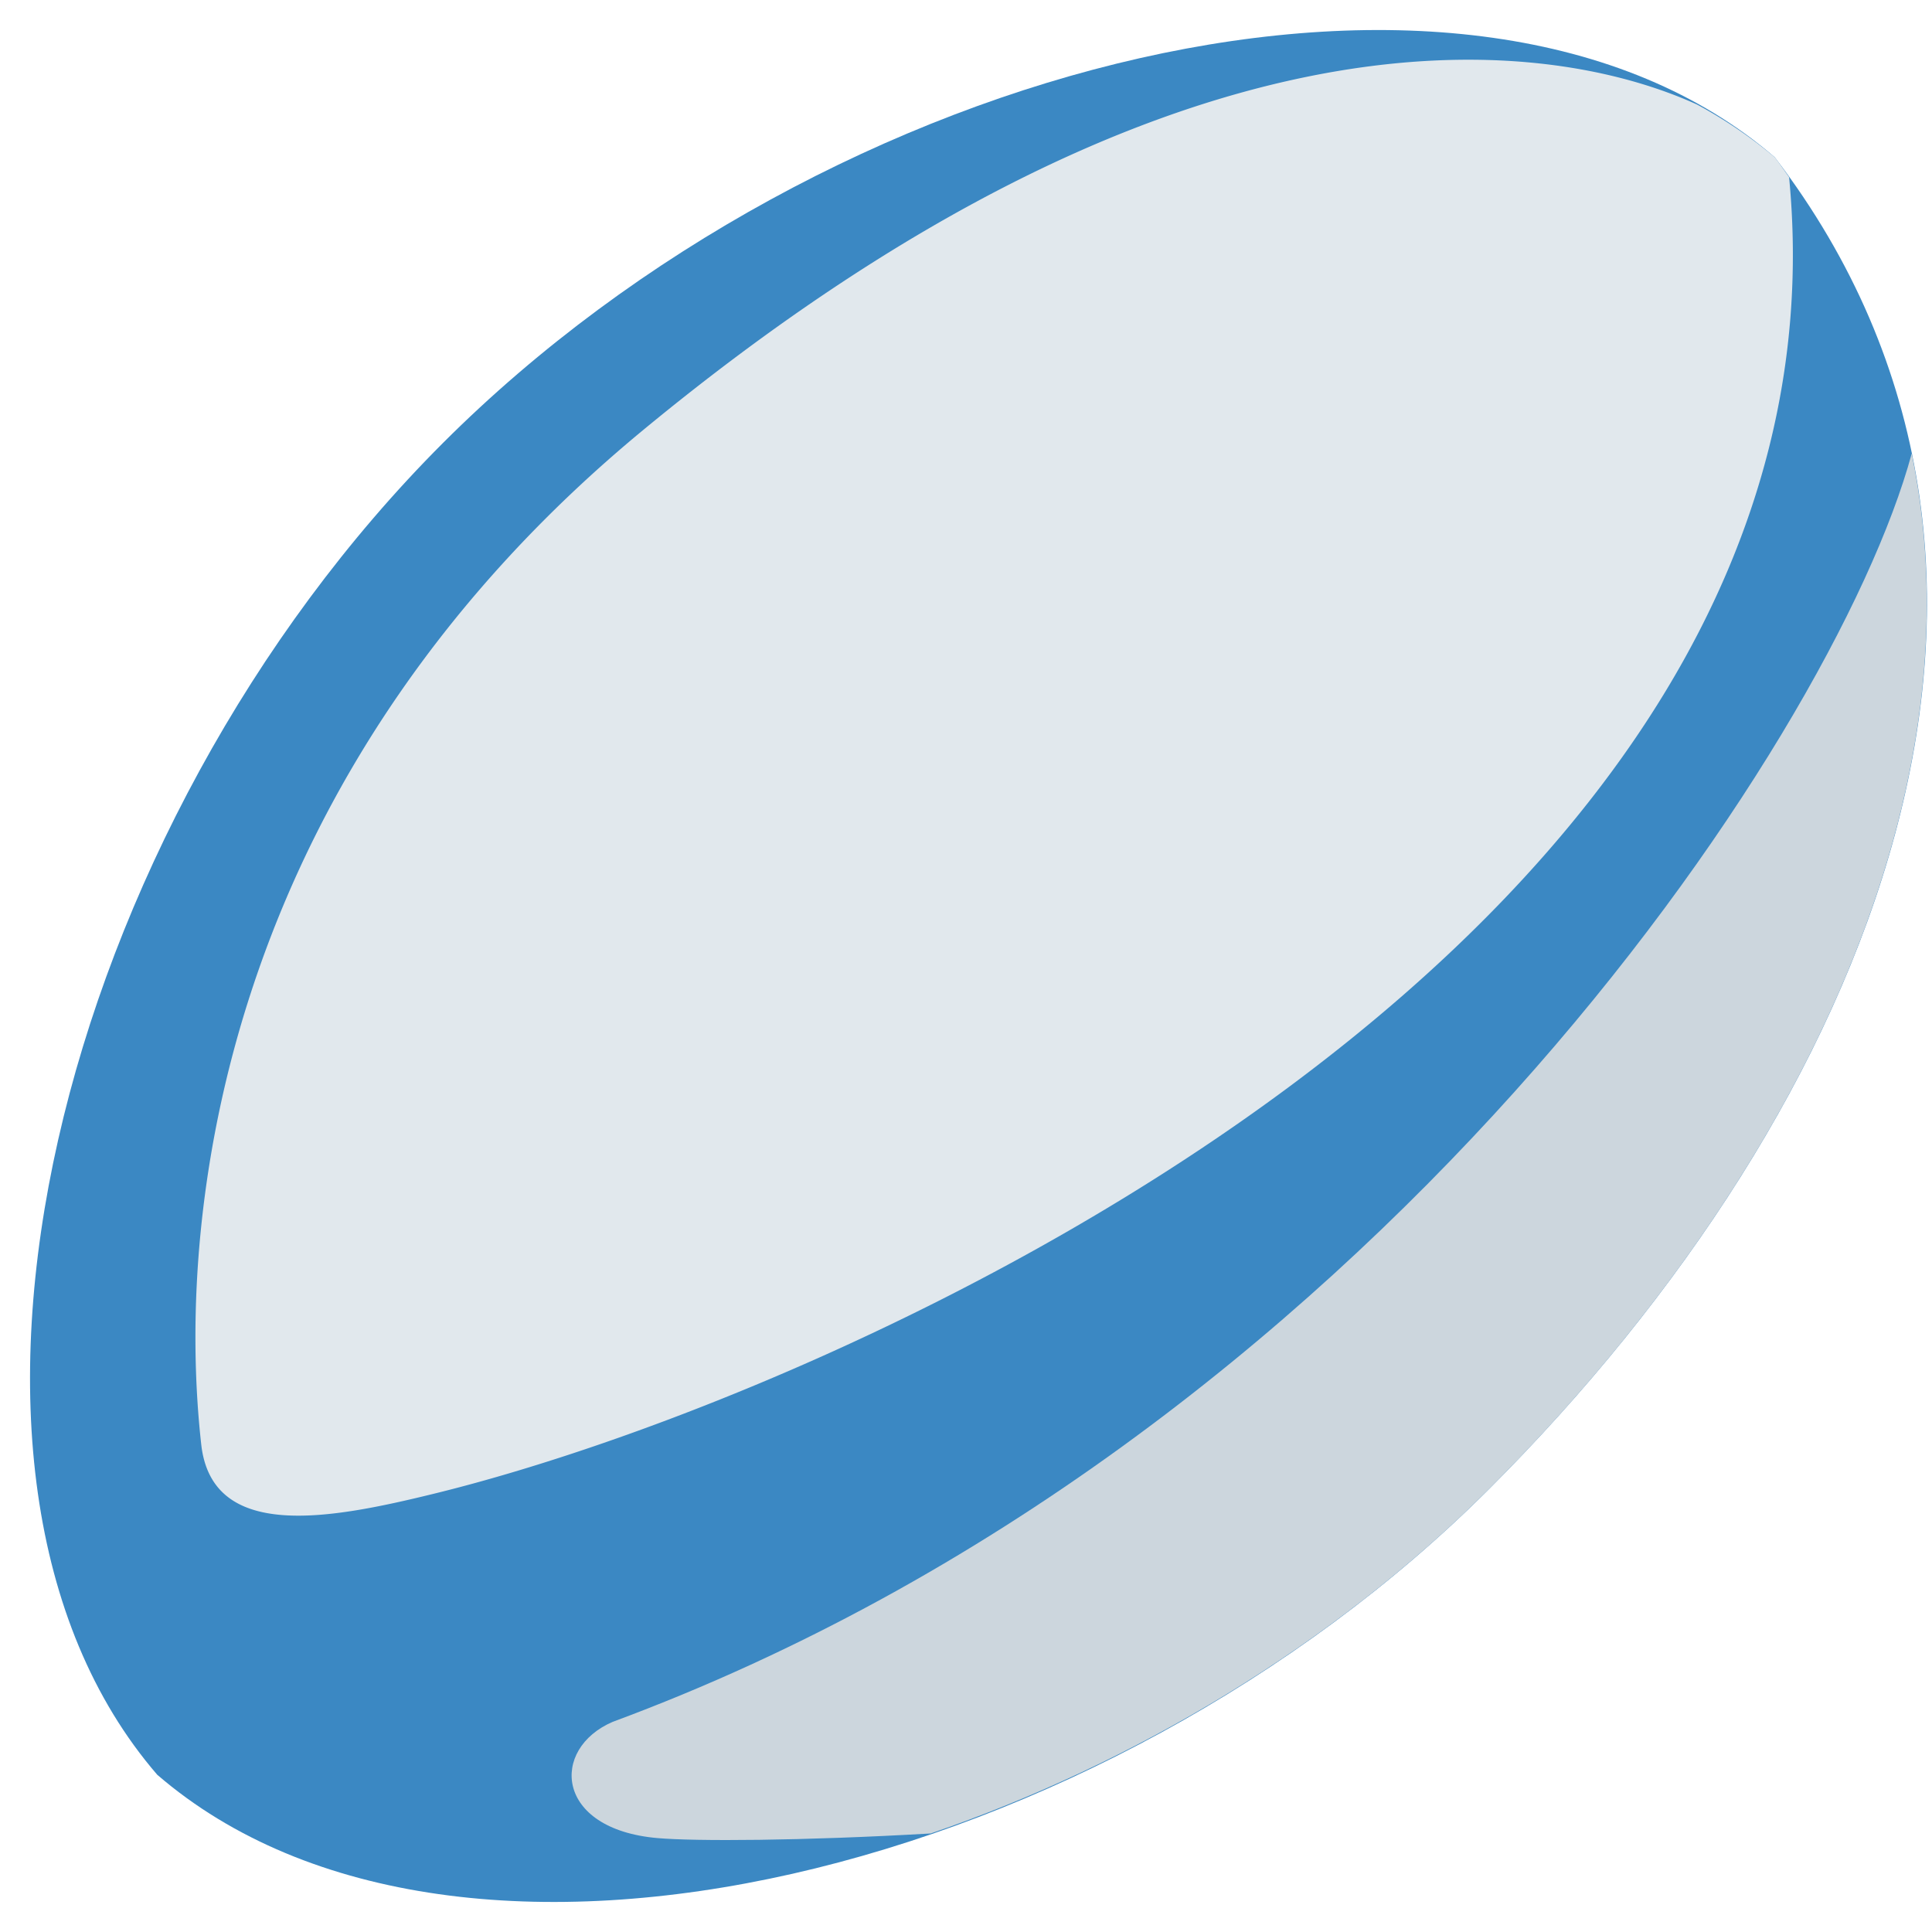
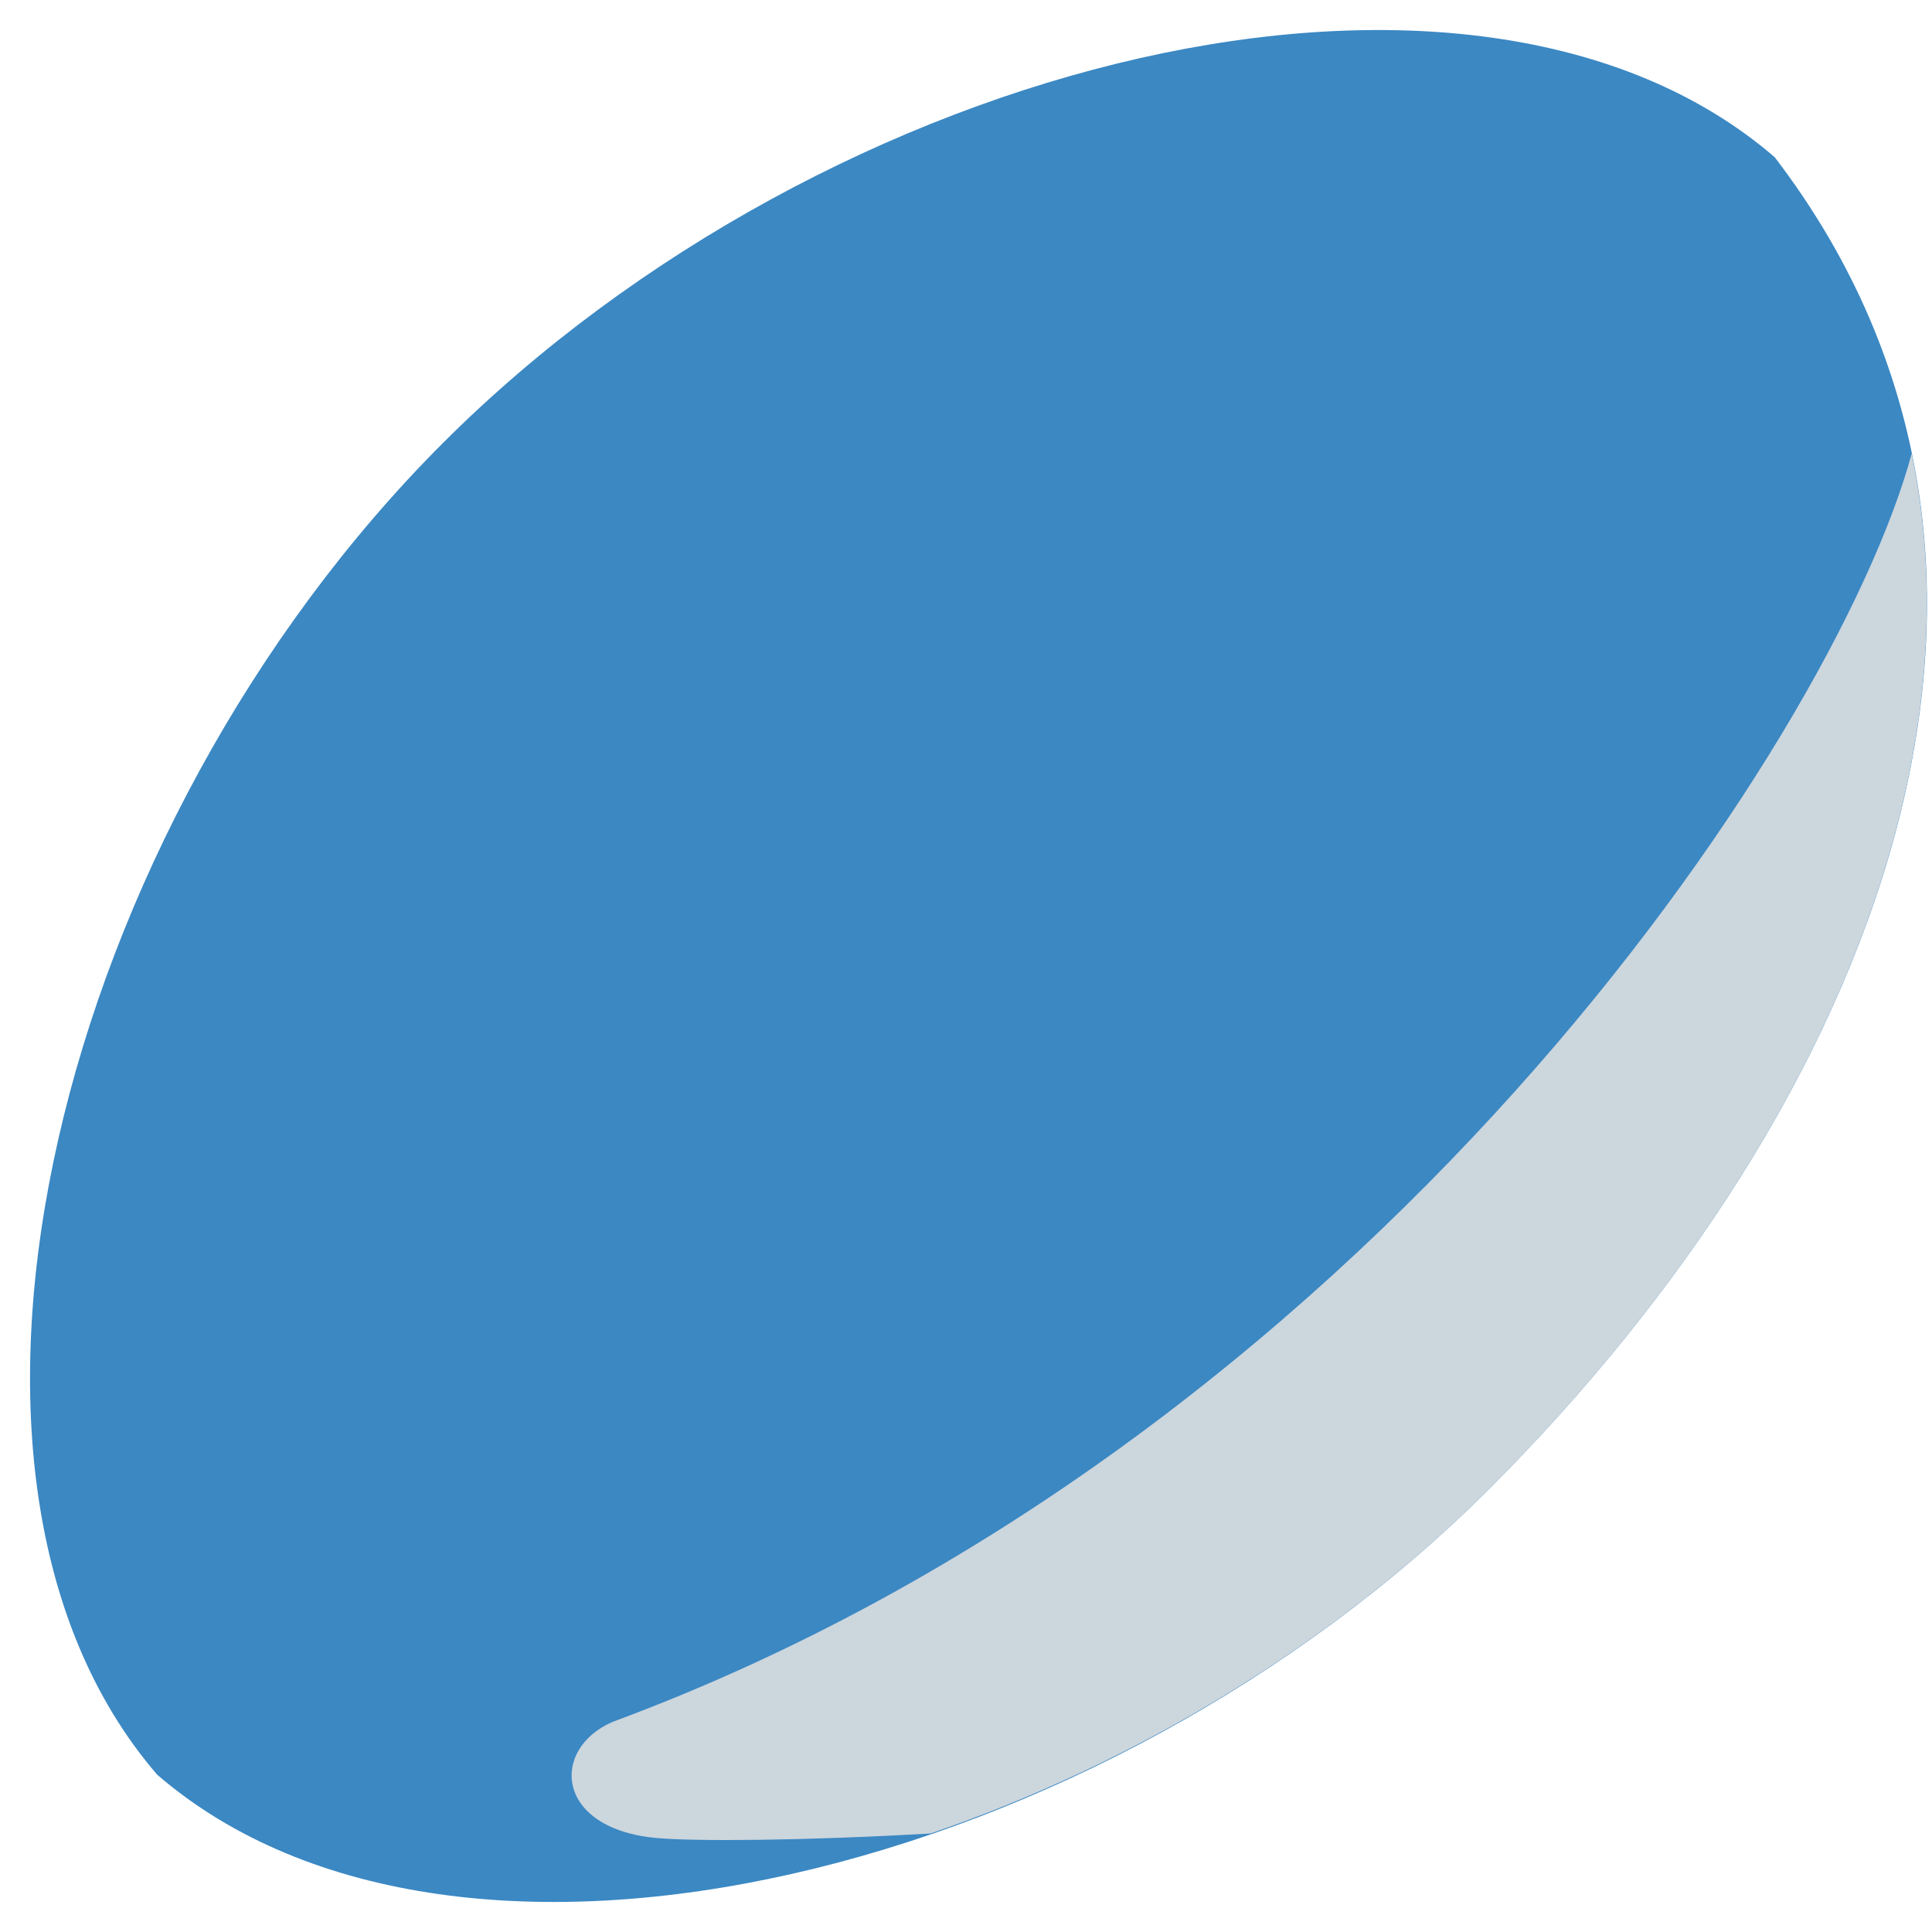
<svg xmlns="http://www.w3.org/2000/svg" width="800px" height="800px" viewBox="0 0 36 36" aria-hidden="true" role="img" class="iconify iconify--twemoji" preserveAspectRatio="xMidYMid meet">
  <path fill="#3B88C3" d="M27.746 27.746C20.582 34.91 8.561 37.927 2.93 33.07c-4.857-5.63-1.84-17.652 5.324-24.816C15.418 1.09 27.44-1.927 33.07 2.93c5.906 7.728 1.84 17.652-5.324 24.816z" />
  <path fill="#CCD6DD" d="M35.622 8.451c-1.459 5.388-10.211 18.453-24.205 23.633c-1.167.5-1.084 1.999.833 2.166c.696.061 2.673.054 5.093-.086c3.767-1.291 7.488-3.503 10.403-6.418c5.545-5.545 9.229-12.742 7.876-19.295z" />
-   <path fill="#E1E8ED" d="M33.337 3.301c-.089-.124-.173-.249-.267-.371a8.576 8.576 0 0 0-1.45-.983C28.622.589 21.826-.099 12 8c-7.583 6.25-8.778 14.191-8.25 18.917c.203 1.814 2.415 1.387 4.333.917c7.824-1.915 26.619-10.397 25.254-24.533z" />
</svg>